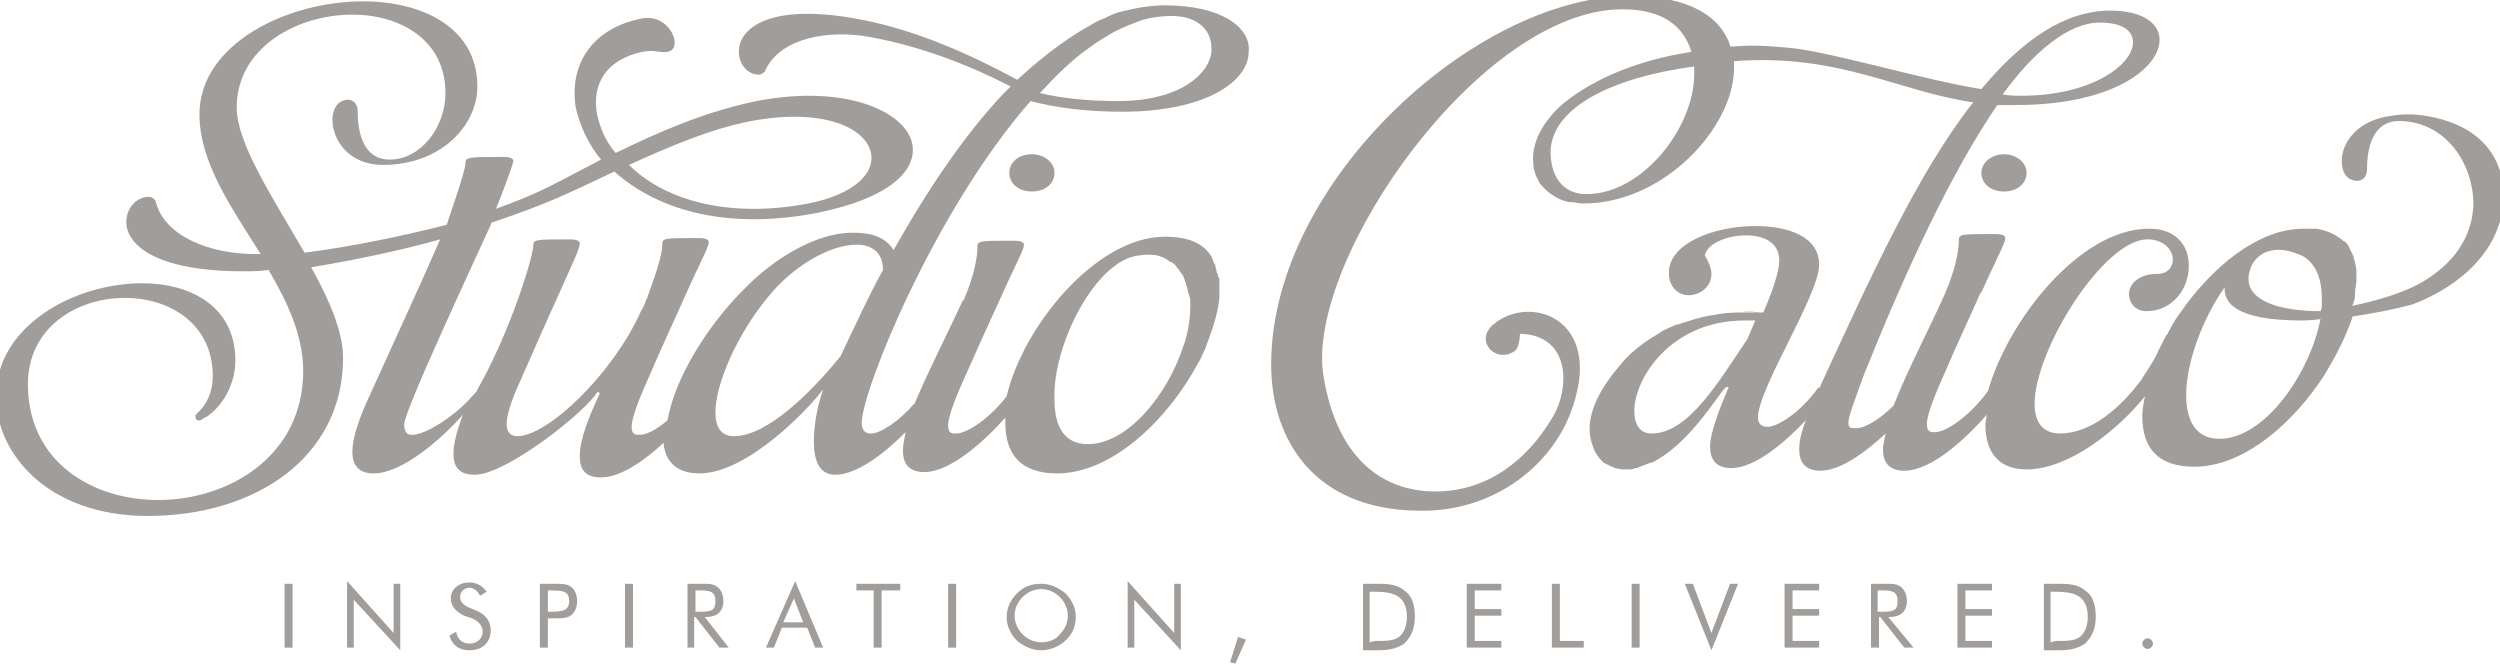
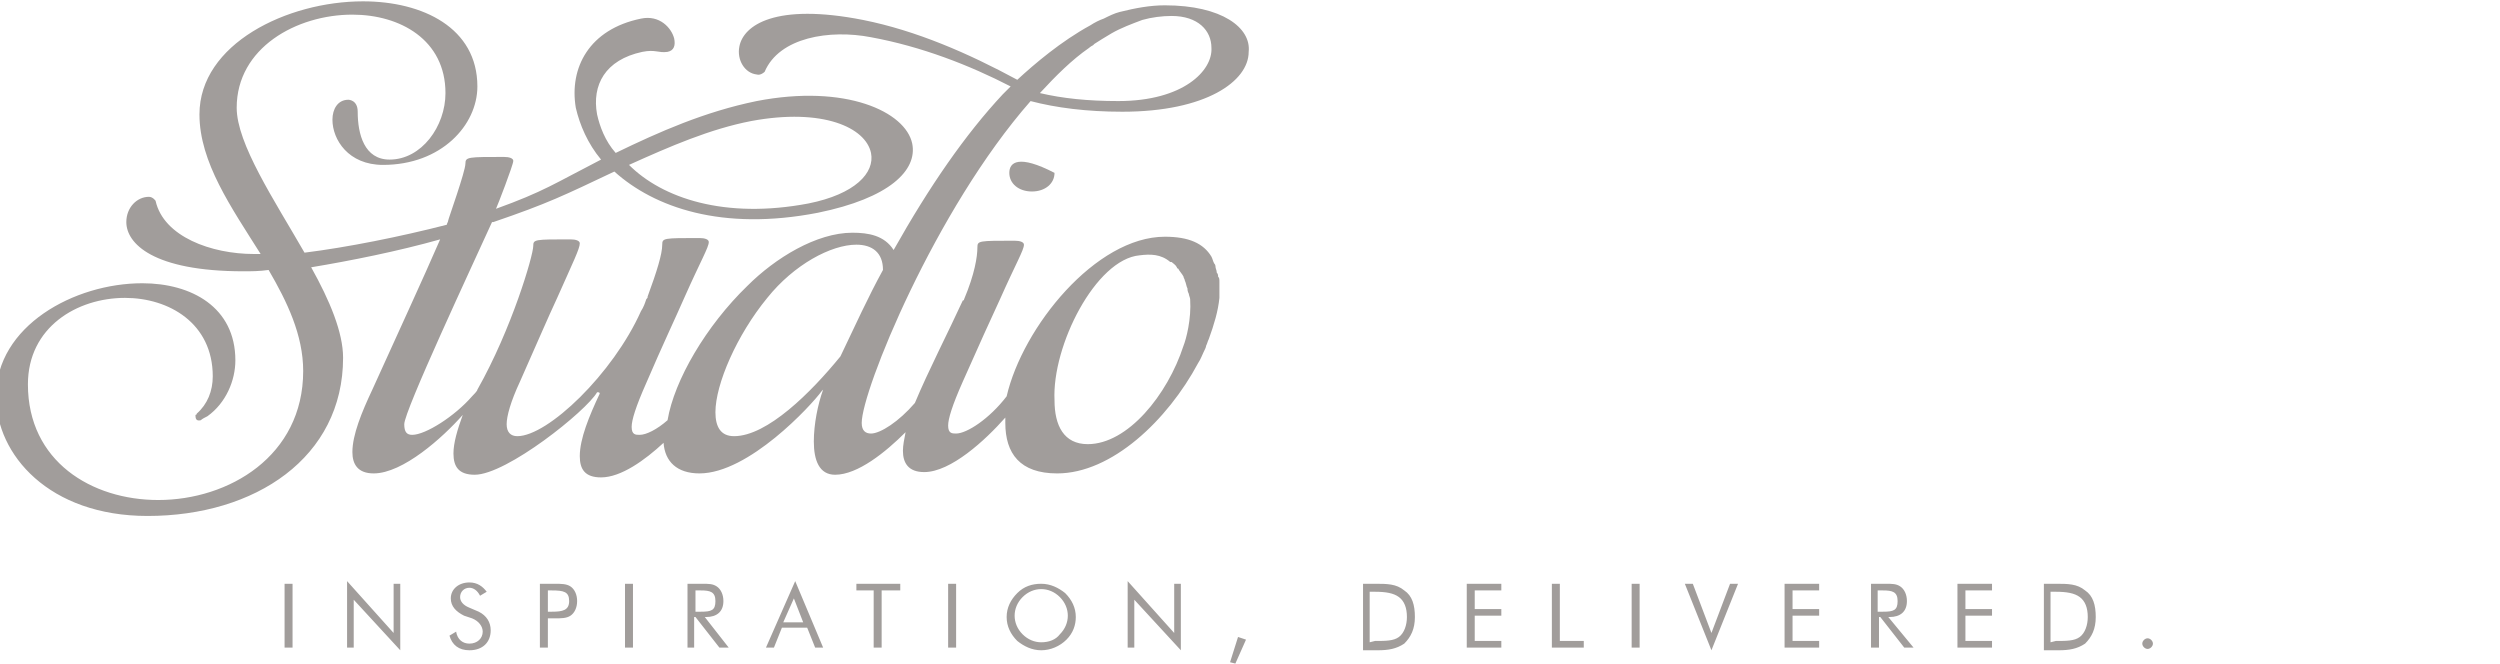
<svg xmlns="http://www.w3.org/2000/svg" version="1.1" id="Layer_1" x="0" y="0" viewBox="-4.7 25.1 188 49.9" enable-background="new -4.7 25.1 188 49.9" xml:space="preserve">
  <path fill="#A19D9B" d="M16.7 69h0.6v4.8h-0.6V69zM21.4 68.8l3.5 3.9V69h0.5v5l-3.5-3.8v3.6h-0.5L21.4 68.8 21.4 68.8zM32.2 72.5c0 0.9-0.6 1.5-1.6 1.5 -0.8 0-1.3-0.4-1.5-1.1l0.5-0.3c0.1 0.6 0.5 0.9 1 0.9 0.6 0 1-0.4 1-0.9 0-0.4-0.3-0.8-0.8-1l-0.6-0.2c-0.6-0.3-1-0.7-1-1.3 0-0.7 0.6-1.2 1.4-1.2 0.6 0 1 0.3 1.3 0.7l-0.5 0.3c-0.2-0.4-0.5-0.6-0.8-0.6 -0.4 0-0.7 0.3-0.7 0.7 0 0.3 0.2 0.6 0.7 0.8l0.7 0.3C31.9 71.4 32.2 71.9 32.2 72.5zM36.5 73.8h-0.6V69h0.9c0.1 0 0.1 0 0.2 0 0.5 0 0.9 0 1.2 0.2 0.3 0.2 0.5 0.6 0.5 1.1 0 0.5-0.2 0.9-0.5 1.1 -0.3 0.2-0.7 0.2-1.2 0.2 -0.1 0-0.1 0-0.2 0h-0.3V73.8zM36.8 71.1c0.8 0 1.3-0.1 1.3-0.8 0-0.7-0.4-0.8-1.3-0.8h-0.3v1.6H36.8zM42.3 69h0.6v4.8h-0.6V69zM47 69h1c0.1 0 0.1 0 0.1 0 0.5 0 0.8 0 1.1 0.2 0.3 0.2 0.5 0.6 0.5 1.1 0 0.8-0.5 1.2-1.3 1.2 0 0-0.1 0-0.1 0l1.8 2.3h-0.7l-1.8-2.3h-0.1v2.3H47V69L47 69zM47.5 71.1H48c0.8 0 1.1-0.1 1.1-0.8 0-0.7-0.4-0.8-1.1-0.8h-0.4V71.1zM57.2 73.8h-0.6L56 72.3h-1.9l-0.6 1.5h-0.6l2.2-5L57.2 73.8zM54.2 71.9h1.5L55 70.1 54.2 71.9zM61.1 69.5h-1.4V69h3.3v0.5h-1.4v4.3h-0.6V69.5zM66.6 69h0.6v4.8h-0.6V69zM75.5 73.2C75 73.7 74.3 74 73.6 74c-0.7 0-1.3-0.3-1.8-0.7 -0.5-0.5-0.8-1.1-0.8-1.8 0-0.7 0.3-1.3 0.8-1.8 0.5-0.5 1.1-0.7 1.8-0.7 0.7 0 1.3 0.3 1.8 0.7 0.5 0.5 0.8 1.1 0.8 1.8C76.2 72.1 76 72.7 75.5 73.2zM75 72.8c0.4-0.4 0.6-0.9 0.6-1.4 0-0.5-0.2-1-0.6-1.4 -0.4-0.4-0.9-0.6-1.4-0.6s-1 0.2-1.4 0.6c-0.4 0.4-0.6 0.9-0.6 1.4 0 0.5 0.2 1 0.6 1.4 0.4 0.4 0.9 0.6 1.4 0.6C74.2 73.4 74.7 73.2 75 72.8zM80.1 68.8l3.5 3.9V69h0.5v5l-3.5-3.8v3.6h-0.5V68.8zM88.4 73l0.6 0.2 -0.8 1.8 -0.4-0.1L88.4 73zM97.8 69h0.9c0.9 0 1.6 0 2.2 0.5 0.6 0.4 0.8 1.1 0.8 2 0 0.9-0.3 1.5-0.8 2 -0.6 0.4-1.2 0.5-2 0.5 -0.1 0-0.1 0-0.2 0h-0.9V69L97.8 69zM98.7 73.3c0.8 0 1.4 0 1.8-0.3 0.4-0.3 0.6-0.9 0.6-1.5 0-0.7-0.2-1.2-0.6-1.5 -0.4-0.3-1-0.4-1.8-0.4h-0.4v3.8L98.7 73.3 98.7 73.3zM105.6 69h2.6v0.5h-2v1.4h2v0.5h-2v1.9h2v0.5h-2.6V69zM112 69h0.6v4.3h1.8v0.5H112C112 73.8 112 69 112 69zM118 69h0.6v4.8H118V69zM122 69h0.6l1.4 3.7 1.4-3.7h0.6l-2 5L122 69zM129.5 69h2.6v0.5h-2v1.4h2v0.5h-2v1.9h2v0.5h-2.6V69zM136 69h1c0.1 0 0.1 0 0.1 0 0.5 0 0.8 0 1.1 0.2 0.3 0.2 0.5 0.6 0.5 1.1 0 0.8-0.5 1.2-1.3 1.2 0 0-0.1 0-0.1 0l1.9 2.3h-0.7l-1.8-2.3h-0.1v2.3H136L136 69 136 69zM136.5 71.1h0.4c0.8 0 1.1-0.1 1.1-0.8 0-0.7-0.4-0.8-1.1-0.8h-0.4V71.1zM142.5 69h2.6v0.5h-2v1.4h2v0.5h-2v1.9h2v0.5h-2.6V69zM149 69h0.9c0.9 0 1.6 0 2.2 0.5 0.6 0.4 0.8 1.1 0.8 2 0 0.9-0.3 1.5-0.8 2 -0.6 0.4-1.2 0.5-2 0.5 -0.1 0-0.1 0-0.2 0H149L149 69 149 69zM149.9 73.3c0.8 0 1.4 0 1.8-0.3 0.4-0.3 0.6-0.9 0.6-1.5 0-0.7-0.2-1.2-0.6-1.5 -0.4-0.3-1-0.4-1.8-0.4h-0.4v3.8L149.9 73.3 149.9 73.3zM156.8 73.1c0.2 0 0.4 0.2 0.4 0.4 0 0.2-0.2 0.4-0.4 0.4s-0.4-0.2-0.4-0.4C156.4 73.3 156.6 73.1 156.8 73.1z" />
  <path fill="#A19D9B" d="M82.9 25.5c-1.1 0-2.2 0.2-3.4 0.5 -0.4 0.1-0.8 0.3-1.2 0.5 -0.3 0.1-0.7 0.3-1 0.5 -2.2 1.2-4.2 2.9-5.5 4.1 -3.7-2-7.6-3.7-11.6-4.5 -6.6-1.3-9 0.4-9.3 2 -0.2 1 0.4 2 1.3 2.1 0.3 0.1 0.6-0.2 0.6-0.2 1.1-2.6 4.9-3.2 8-2.6 3.8 0.7 7.4 2.1 10.5 3.7 -0.2 0.2-0.4 0.4-0.6 0.6 -2.8 3-5.5 6.9-8.2 11.7 -0.7-1.1-1.9-1.3-3.1-1.3 -2.7 0-5.8 1.9-7.9 4 -3.1 3-5.5 7.1-6 10.1 -0.8 0.7-1.6 1.1-2.1 1.1 -0.3 0-0.6 0-0.6-0.6 0-0.5 0.3-1.5 1.1-3.3 1.2-2.8 2.2-4.9 2.9-6.5h0c1.2-2.7 1.8-3.7 1.8-4.1 0-0.2-0.3-0.3-0.7-0.3 -2.7 0-2.8 0-2.8 0.5 0 0.7-0.4 2-1.1 3.9 0 0.1 0 0.1-0.1 0.2h0c-0.1 0.3-0.2 0.6-0.4 0.9 -2.1 4.7-7 9.4-9.3 9.4 -0.5 0-0.8-0.3-0.8-0.9 0-0.6 0.3-1.7 1-3.2 1.2-2.7 2.1-4.8 2.8-6.3h0c0 0 0 0 0 0 1.2-2.7 1.7-3.7 1.7-4.1 0-0.2-0.3-0.3-0.7-0.3 -2.7 0-2.8 0-2.8 0.5 0 0.7-1.6 6.2-4.2 10.8 0 0.1-0.3 0.4-0.4 0.5 -1.3 1.5-3.5 2.9-4.5 2.9 -0.4 0-0.6-0.2-0.6-0.8 0-1 5.1-11.9 6.6-15.2 0 0 0.1 0 0.1 0 0 0 0 0 0 0 4.1-1.4 5.3-2 9.1-3.8 3 2.7 8.1 4.5 15.3 3.1 5.4-1.1 7.5-3.2 7.1-5.2 -0.5-2.4-5-4.5-11.7-3.2 -3.9 0.8-7.3 2.3-10.6 3.9 -0.8-0.9-1.2-2-1.4-2.9 -0.4-2.2 0.6-4.1 3.4-4.7 1-0.2 1.2 0.1 1.9 0 0.5-0.1 0.6-0.5 0.5-1 -0.2-0.8-1.1-1.8-2.5-1.5 -3.9 0.8-5.4 3.7-4.9 6.7 0.3 1.3 0.9 2.7 1.9 3.9 -3.5 1.8-4.3 2.4-7.9 3.7 0.1-0.2 1.3-3.3 1.3-3.6 0-0.2-0.3-0.3-0.7-0.3 -2.7 0-2.9 0-2.9 0.5 0 0.6-1.3 4.2-1.3 4.3 0 0.1-0.1 0.2-0.1 0.3 -3.5 0.9-7.5 1.7-10.7 2.1 -2.3-4-5.1-8.2-5.1-10.9 0-4.5 4.5-7 8.7-7 3.6 0 7 1.9 7 5.9 0 2.5-1.8 5-4.2 5 -1.9 0-2.4-1.9-2.4-3.6 0-0.9-0.7-0.9-0.7-0.9 -0.8 0-1.2 0.7-1.2 1.5 0 1.5 1.2 3.4 3.8 3.4 4.4 0 7.1-3 7.1-5.9 0-4.4-4.1-6.4-8.6-6.4 -5.7 0-12.3 3.2-12.3 8.5 0 3.6 2.4 7 4.6 10.5 -0.2 0-0.3 0-0.5 0 -3.2 0-6.8-1.3-7.4-4 0 0-0.2-0.3-0.5-0.3 -0.9 0-1.7 0.8-1.7 1.9 0 1.6 2 3.7 8.8 3.7 0.6 0 1.2 0 1.9-0.1 1.4 2.4 2.6 4.9 2.6 7.6 0 6.4-5.6 9.7-10.9 9.7 -5 0-9.8-2.9-9.8-8.7 0-4.3 3.7-6.5 7.3-6.5 3.3 0 6.6 1.9 6.6 5.9 0 1.1-0.4 2.1-1.2 2.8 0 0 0 0.1-0.1 0.1 0 0.2 0 0.5 0.4 0.4 0.1-0.1 0.3-0.2 0.5-0.3 1.4-1 2.1-2.7 2.1-4.2 0-4-3.3-5.8-7-5.8 -5.1 0-11 3.2-11 8.5 0 4.4 4 9 11.4 9 8.1 0 14.7-4.4 14.7-11.9 0-1.9-1-4.3-2.4-6.8 3-0.5 6.5-1.2 9.7-2.1 -1.3 3-3.2 7.1-5.1 11.3 -0.8 1.7-1.5 3.4-1.5 4.7 0 0.9 0.4 1.6 1.6 1.6 2.2 0 5.2-2.7 6.7-4.4 -0.4 1.1-0.7 2.1-0.7 2.9 0 1 0.4 1.6 1.6 1.6 2.4 0 8.4-4.8 9.2-6.2 0 0 0.1 0 0.1 0 0.1 0 0.1 0.1 0.1 0.1 -0.8 1.7-1.5 3.4-1.5 4.7 0 1 0.4 1.6 1.6 1.6 1.5 0 3.3-1.3 4.7-2.6 0.1 1.4 1 2.3 2.7 2.3 3.7 0 8.4-5.1 9.2-6.2l0.1-0.1c-0.4 1.1-0.7 2.6-0.7 3.9 0 1.4 0.4 2.5 1.6 2.5 1.7 0 3.8-1.7 5.3-3.2 -0.1 0.5-0.2 1-0.2 1.4 0 0.9 0.4 1.6 1.6 1.6 2 0 4.6-2.4 6.1-4.1 0 0.1 0 0.3 0 0.4 0 2.3 1.1 3.8 3.9 3.8 4.1 0 8.3-4 10.6-8.3 0.2-0.3 0.3-0.6 0.4-0.8 0.1-0.2 0.2-0.4 0.2-0.5 0.1-0.2 0.1-0.3 0.2-0.5 0.4-1.1 0.7-2.1 0.8-3.1 0 0 0 0 0 0 0-0.4 0-0.8 0-1.2 0-0.2 0-0.3-0.1-0.4 0-0.1 0-0.2-0.1-0.3 0-0.2-0.1-0.3-0.1-0.5 0-0.1-0.1-0.2-0.1-0.2 -0.1-0.2-0.1-0.3-0.2-0.5 0 0 0 0 0 0 -0.6-1-1.7-1.5-3.5-1.5 -5.2 0-10.7 6.8-11.9 12 -1.3 1.7-3 2.8-3.8 2.8 -0.3 0-0.6 0-0.6-0.6 0-0.5 0.3-1.5 1.1-3.3 1.2-2.7 2.1-4.7 2.8-6.2h0c1.2-2.7 1.8-3.7 1.8-4.1 0-0.2-0.3-0.3-0.7-0.3 -2.7 0-2.8 0-2.8 0.5 0 0.7-0.2 2-1 3.9 0 0 0 0.1-0.1 0.1 -1.1 2.4-2.6 5.3-3.6 7.7 -1.2 1.4-2.6 2.3-3.3 2.3 -0.4 0-0.7-0.2-0.7-0.8 0-2.4 5.5-16 12.7-24.2 1.9 0.5 4.2 0.8 6.9 0.8 6.3 0 9.5-2.3 9.5-4.5C89.4 27.2 87.2 25.5 82.9 25.5zM51.8 34.2c5.4-1 8.6 0.5 9 2.4 0.3 1.5-1.2 3.1-4.7 3.8 -6.3 1.2-11-0.4-13.5-2.9C45.7 36.1 48.7 34.8 51.8 34.2zM81 44.3C81 44.3 81 44.3 81 44.3 81.1 44.3 81.1 44.3 81 44.3 81.1 44.3 81.1 44.3 81 44.3c0.8-0.1 1.6-0.1 2.3 0.5 0 0 0 0 0.1 0 0.1 0.1 0.3 0.2 0.4 0.4 0 0 0 0.1 0.1 0.1 0.1 0.2 0.3 0.4 0.4 0.6 0 0.1 0.1 0.2 0.1 0.3 0.1 0.2 0.1 0.4 0.2 0.6 0 0.1 0 0.2 0.1 0.4 0 0.1 0.1 0.3 0.1 0.4 0 0 0 0 0 0 0.1 1.5-0.3 3-0.5 3.5 -1.2 3.7-4.2 7.4-7.2 7.4 -1.8 0-2.5-1.4-2.5-3.3C74.4 51.1 77.7 44.6 81 44.3zM61.7 45.4c-1.1 2-2.1 4.2-3.2 6.5 -2.2 2.7-5.5 6-8 6 -1 0-1.4-0.7-1.4-1.8 0-2.1 1.6-5.8 3.9-8.6 2-2.5 4.8-4 6.7-4C60.9 43.5 61.7 44.1 61.7 45.4L61.7 45.4 61.7 45.4zM79.4 32.7c-2.3 0-4.2-0.2-5.9-0.6 1.2-1.3 2.4-2.5 3.7-3.4l0 0c0 0 0.1-0.1 0.3-0.2 0 0 0.1-0.1 0.1-0.1 0.3-0.2 0.8-0.5 1.3-0.8 0 0 0 0 0 0v0c0.7-0.4 1.5-0.7 2.3-1 0.7-0.2 1.5-0.3 2.2-0.3 2 0 3 1.1 3 2.4C86.5 30.4 84.3 32.7 79.4 32.7z" />
-   <path fill="#A19D9B" d="M144.3 38.1c0 0.8 0.7 1.4 1.7 1.4s1.7-0.6 1.7-1.4c0-0.8-0.8-1.4-1.7-1.4S144.3 37.3 144.3 38.1zM176.7 33.7c-0.5 0-1 0-1.5 0.1 -2.6 0.3-3.8 2-3.8 3.4 0 0.9 0.4 1.5 1.2 1.5 0 0 0.7 0 0.7-0.9 0-1.7 0.5-3.6 2.4-3.6 3.3 0 5.5 2.9 5.6 6.1 0 1.6-0.6 3.8-3.2 5.6 -1.7 1.2-4.1 1.8-5.9 2.2 0-0.1 0.1-0.2 0.1-0.3 0 0 0 0 0 0 0.1-0.2 0.1-0.5 0.1-0.7 0-0.3 0.1-0.6 0.1-0.9 0 0 0-0.1 0-0.1 0-0.2 0-0.4 0-0.6l0 0c0-0.3-0.1-0.5-0.1-0.7 0 0 0 0 0 0 -0.1-0.2-0.1-0.4-0.2-0.6 0-0.1-0.1-0.1-0.1-0.2 -0.1-0.1-0.1-0.3-0.2-0.4 -0.1-0.2-0.2-0.3-0.4-0.4 -0.6-0.5-1.3-0.8-2-0.9 -0.3 0-0.6 0-1 0 -3.4 0-6.9 2.9-9.3 6.4 -0.1 0.1-0.5 0.7-0.9 1.5 0 0 0 0.1-0.1 0.1 -0.2 0.4-0.4 0.8-0.6 1.2 -0.4 0.9-1 1.7-1.3 2.2 -1.5 2-3.7 4-6.1 4 -1.3 0-1.9-0.9-1.9-2.2 0-4.1 5.2-12.4 8.5-12.4 1.2 0 1.9 0.8 1.9 1.5 0 0.6-0.4 1.1-1.2 1.1 -1.4 0-2.1 0.8-2.1 1.5 0 0.7 0.5 1.3 1.3 1.3 2 0 3.2-1.7 3.2-3.4 0-1.5-0.9-2.8-3-2.8 -5.2 0-10.6 6.9-12.1 12.2h0c-1.3 1.8-3.1 3.1-4 3.1 -0.3 0-0.6 0-0.6-0.6 0-0.5 0.3-1.5 1.1-3.3 1.2-2.8 2.2-4.9 2.9-6.5h0c0 0 0-0.1 0.1-0.1 1.2-2.7 1.8-3.7 1.8-4.1 0-0.2-0.3-0.3-0.7-0.3 -2.7 0-2.8 0-2.8 0.5 0 0.7-0.2 2-1 3.9h0c-1.1 2.5-2.9 5.9-3.9 8.5 -1.1 1.1-2.2 1.7-2.8 1.7 -0.4 0-0.6 0-0.6-0.4 0-0.5 0.4-1.5 1.2-3.7 3.1-7.7 6.5-15.1 10-20.2 0.5 0 1 0 1.4 0 7.3 0 10.8-2.8 10.8-4.9 0-1.2-1.2-2.2-3.7-2.2 -3.5 0-6.7 2.3-9.7 5.9 -4.4-0.7-11.3-2.8-14.4-3.1 -3.1-0.3-3.7-0.1-4.5-0.1l0-0.1c-0.7-2.1-3-3.7-7.5-3.7 -11.8 0-27.4 14.4-27 28.2 0.2 5.8 3.8 10.7 11.7 10.5 5.2-0.1 9.6-3.5 11-7.9 2.2-6.6-3.3-8.4-6-6.1 -0.7 0.6-0.7 1.3-0.3 1.8 0.4 0.5 1.2 0.7 1.9 0.2 0.4-0.3 0.4-1.3 0.4-1.3 3.9 0.1 3.7 4.2 2.5 6.2 -2.1 3.6-5 5.3-7.8 5.6 -4.7 0.5-8.5-2.2-9.5-8.8 -1.2-8.7 11.9-27.4 22.5-27.4 3.1 0 4.6 1.3 5.2 3.2 -4.6 0.7-8 2.4-10 4.2 -0.6 0.6-2.1 2.2-1.9 4.2 0 0.3 0.1 0.6 0.2 0.9 0.1 0.2 0.2 0.4 0.3 0.6 0.5 0.6 1.2 1.2 2.2 1.4 0.1 0 0.1 0 0.2 0 0.2 0 0.5 0.1 0.8 0.1 0 0 0.1 0 0.1 0 6 0 11.3-5.7 11.3-10.2 0 0 0 0 0 0 0 0 0 0 0 0 0-0.2 0-0.3 0-0.5 7.9-0.6 12.4 2.3 18 3.1l-0.1 0.1c-4.2 5.4-7.8 13.4-11.4 21.2 0 0 0 0.1 0 0.1 -0.1 0-0.1 0.1-0.2 0.1 -1.3 1.8-3 2.9-3.8 2.9 -0.4 0-0.7-0.2-0.7-0.7 0-2.2 4.6-9.2 4.6-11.5 0-2.1-2.3-2.9-4.8-2.9 -3.1 0-6.5 1.3-6.5 3.5 0 1.2 0.8 1.7 1.5 1.7 0.8 0 1.7-0.6 1.7-1.6 0-0.4-0.2-0.9-0.5-1.4 0.2-0.9 1.7-1.5 3.1-1.5 1.3 0 2.5 0.5 2.5 1.9 0 0.8-0.5 2.3-1.2 3.9 -0.5 0-1 0-1.4 0 -0.6 0-1.2 0-1.8 0.1 -0.2 0-0.4 0.1-0.6 0.1 0 0 0 0 0 0 -0.8 0.1-1.7 0.4-2.6 0.7 0 0-0.1 0-0.1 0 -0.2 0.1-0.5 0.2-0.7 0.3 -0.1 0.1-0.3 0.1-0.4 0.2 -0.1 0.1-0.2 0.1-0.3 0.2 -1.2 0.7-2.2 1.5-2.9 2.4 0 0 0 0 0 0 0 0 0 0 0 0 -2.5 2.9-2.5 4.9-2 6.1 0 0.1 0.1 0.2 0.1 0.3 0.2 0.3 0.3 0.5 0.5 0.7 0 0 0 0 0 0 0.1 0.1 0.2 0.2 0.2 0.2 0.2 0.1 0.4 0.2 0.6 0.3 0.1 0 0.1 0 0.2 0.1 0.2 0 0.4 0.1 0.6 0.1 0.1 0 0.3 0 0.4 0 0 0 0 0 0 0 0.2 0 0.4 0 0.6-0.1 0.1 0 0.2 0 0.3-0.1 0.1 0 0.2-0.1 0.3-0.1 0.2-0.1 0.3-0.1 0.5-0.2 0 0 0.1 0 0.1 0 2.7-1.3 4.8-4.8 5.5-5.6 0 0 0.1-0.1 0.2-0.1l0.1 0c-0.8 1.9-1.4 3.5-1.4 4.5 0 0.9 0.4 1.6 1.6 1.6 1.8 0 4.1-2 5.6-3.6 -0.3 0.8-0.5 1.5-0.5 2.2 0 0.9 0.4 1.6 1.6 1.6 1.5 0 3.4-1.4 4.9-2.8 -0.1 0.5-0.2 0.9-0.2 1.2 0 0.9 0.4 1.6 1.6 1.6 2.1 0 4.7-2.5 6.2-4.2 0 0.2-0.1 0.5-0.1 0.7 0 2 0.9 3.4 3.1 3.4 3.2 0 6.9-3 8.9-5.5 -0.1 0.5-0.2 1-0.2 1.5 0 2.3 1.1 3.8 3.9 3.8 3.7 0 7.4-3.2 9.8-6.9 0.9-1.5 1.5-2.7 1.9-3.8 0.1-0.2 0.1-0.3 0.2-0.5 0 0 0-0.1 0-0.1 1.4-0.2 3-0.5 4.5-0.9 2.4-0.9 6.7-3.3 6.9-8.1C183.5 34.5 178.3 33.8 176.7 33.7zM153.2 26.8c1.7 0 2.5 0.6 2.5 1.5 0 1.6-3 4-8.4 4 -0.4 0-0.9 0-1.4-0.1C148.3 28.9 150.9 26.8 153.2 26.8zM114.6 39.7c-1.9 0-2.7-1.5-2.7-3.2 0 0 0 0 0 0 0.1-3.4 4.8-5.6 10.8-6.4 0 0.2 0 0.4 0 0.6C122.7 34.7 118.8 39.7 114.6 39.7zM119.5 57.7c-0.9 0-1.3-0.7-1.3-1.7 0-2.4 2.7-6.8 8.3-6.8h0.8l-0.6 1.4C124.6 53.7 122.3 57.7 119.5 57.7zM162.2 58.1c-1.8 0-2.5-1.4-2.5-3.3 0-2.4 1.2-5.7 2.9-8.1 -0.1 1.2 0.9 2.5 5.8 2.5 0.1 0 0.6 0 1.4-0.1C169 53.2 165.6 58.1 162.2 58.1zM169.9 47.8c0 0.1 0 0.1 0 0.2 0 0.2 0 0.3-0.1 0.5 -3.3 0-6-0.9-5.3-3.1 0.2-0.7 0.7-1.1 1.1-1.3 0.7-0.3 1.5-0.3 2.5 0.1 0.6 0.2 1 0.6 1.3 1.1 0.4 0.7 0.5 1.5 0.5 2.3 0 0 0 0 0 0C169.9 47.6 169.9 47.7 169.9 47.8zM127.6 48.6c0 0-0.6-0.1-1.4-0.1L127.6 48.6z" />
-   <path fill="#A19D9B" d="M71.2 38.1c0 0.8 0.7 1.4 1.7 1.4s1.7-0.6 1.7-1.4c0-0.8-0.8-1.4-1.7-1.4C71.9 36.7 71.2 37.3 71.2 38.1z" />
+   <path fill="#A19D9B" d="M71.2 38.1c0 0.8 0.7 1.4 1.7 1.4s1.7-0.6 1.7-1.4C71.9 36.7 71.2 37.3 71.2 38.1z" />
</svg>